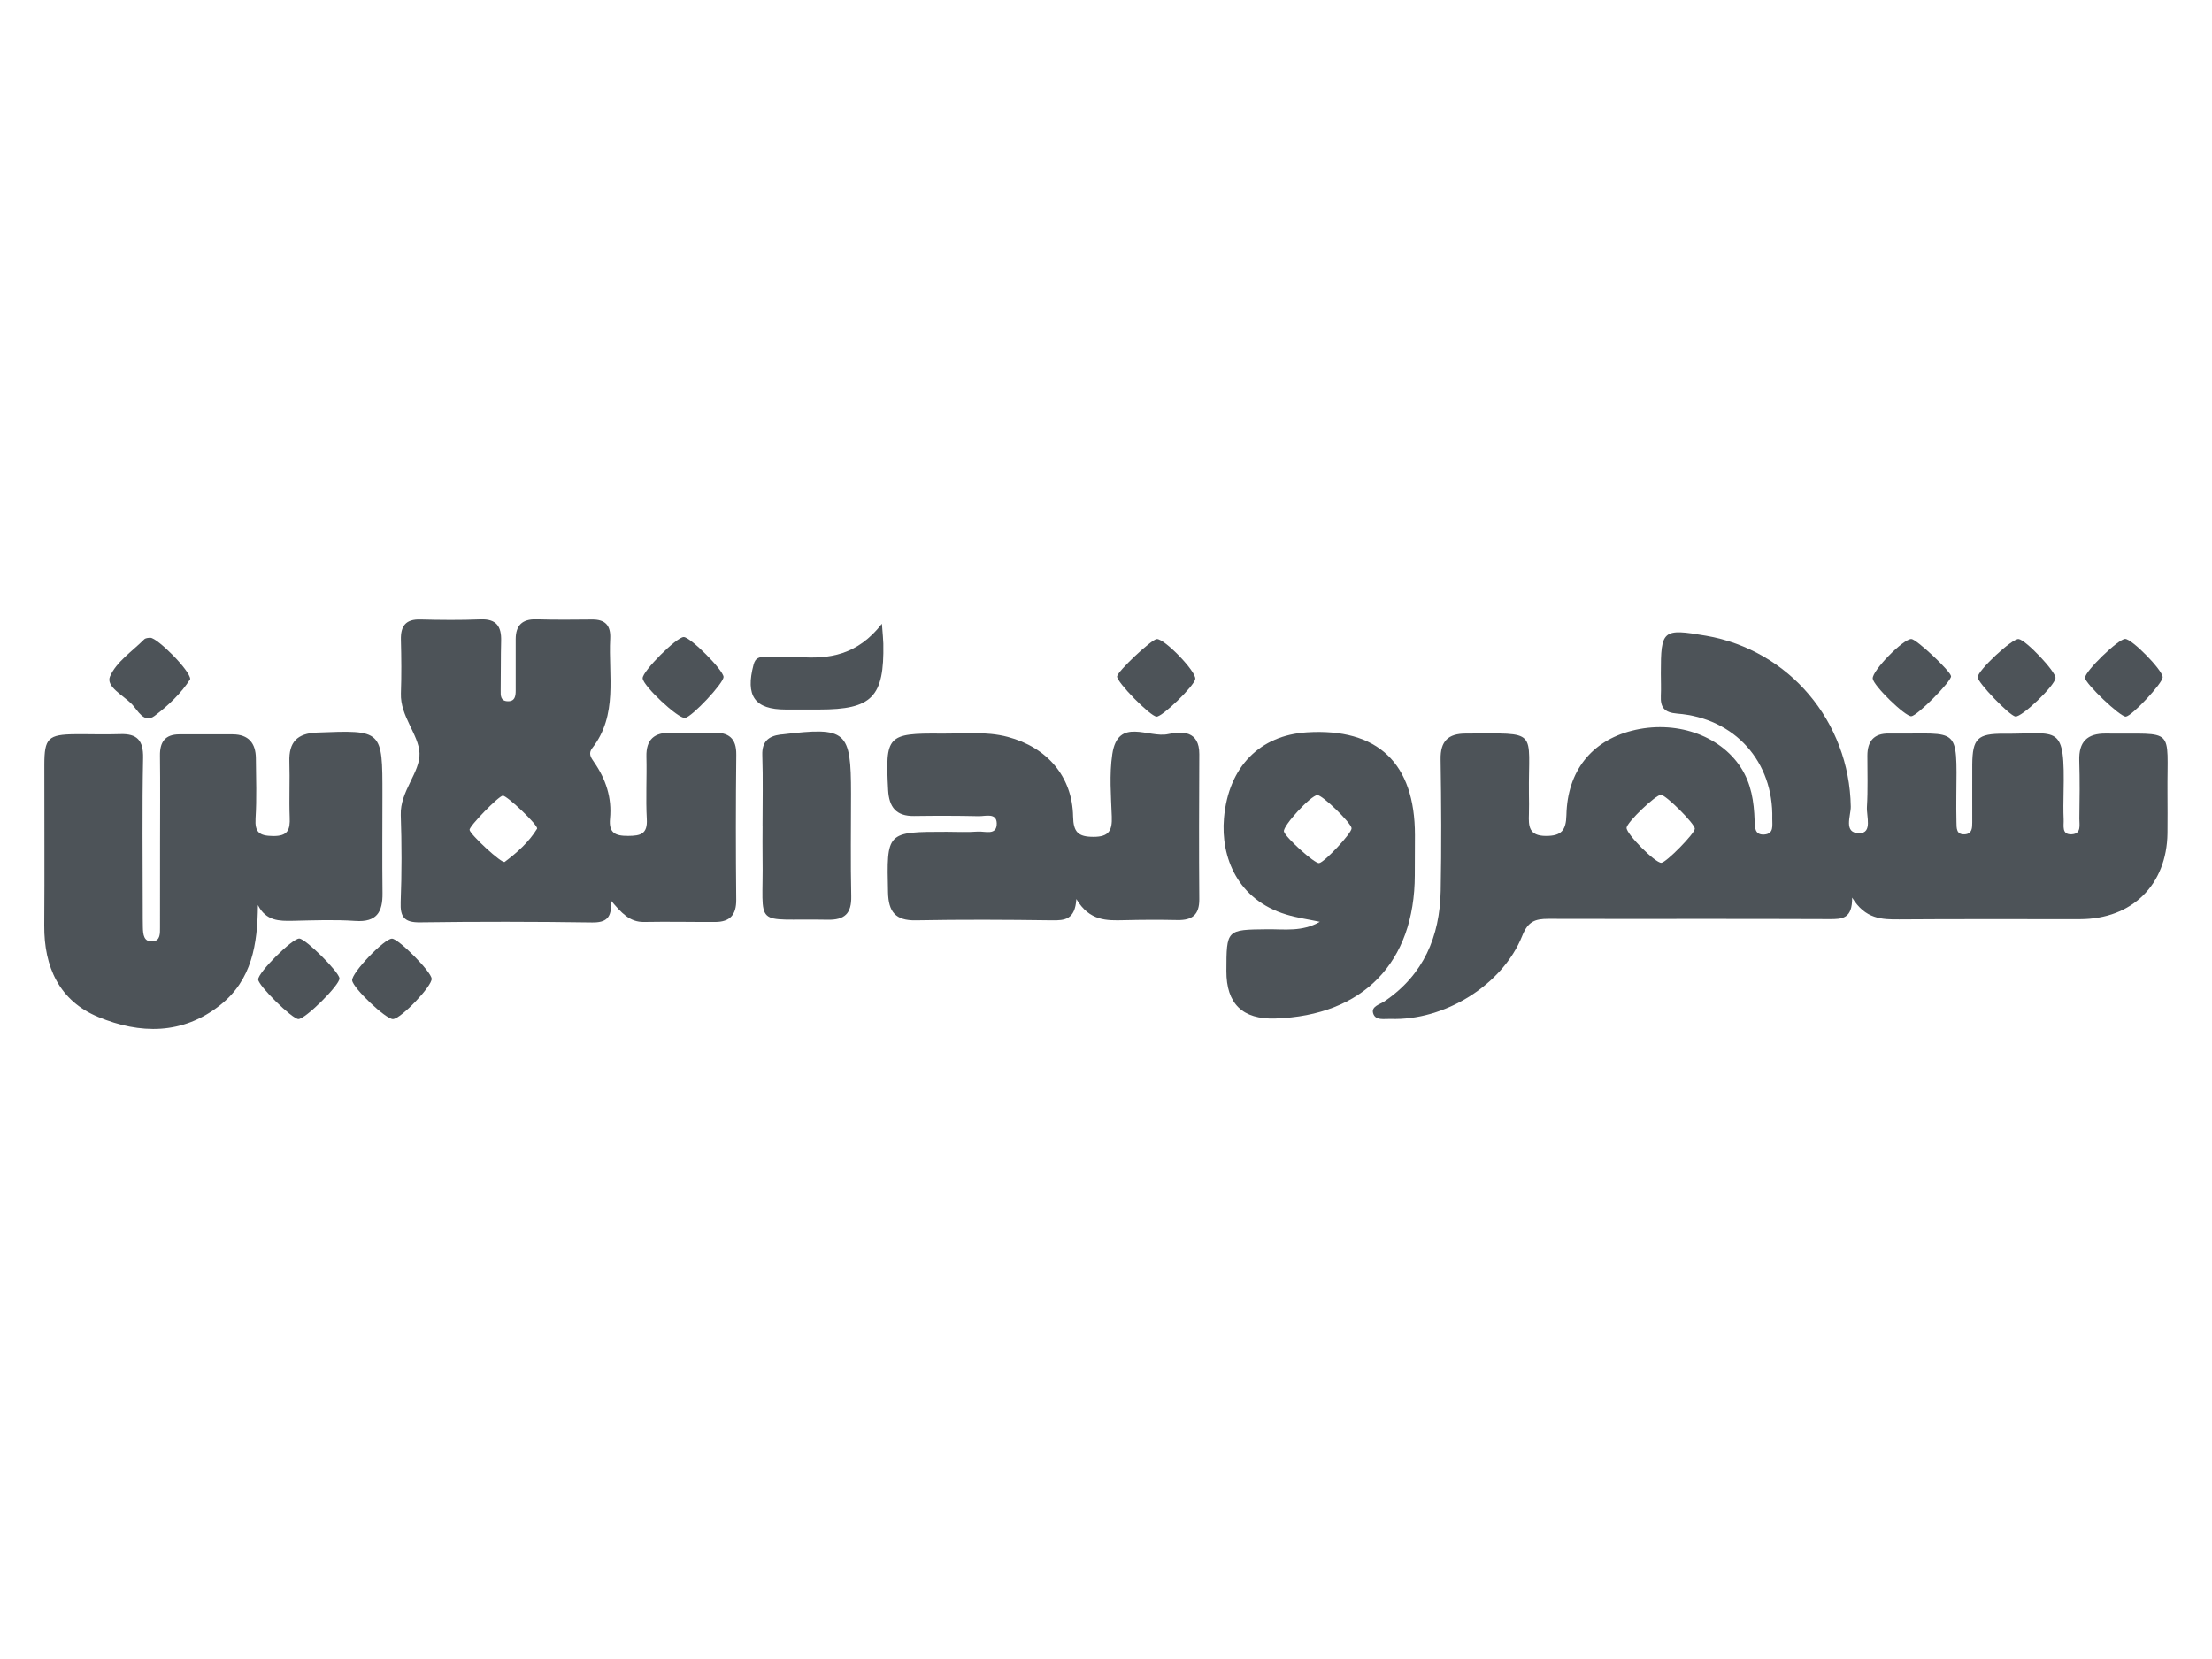
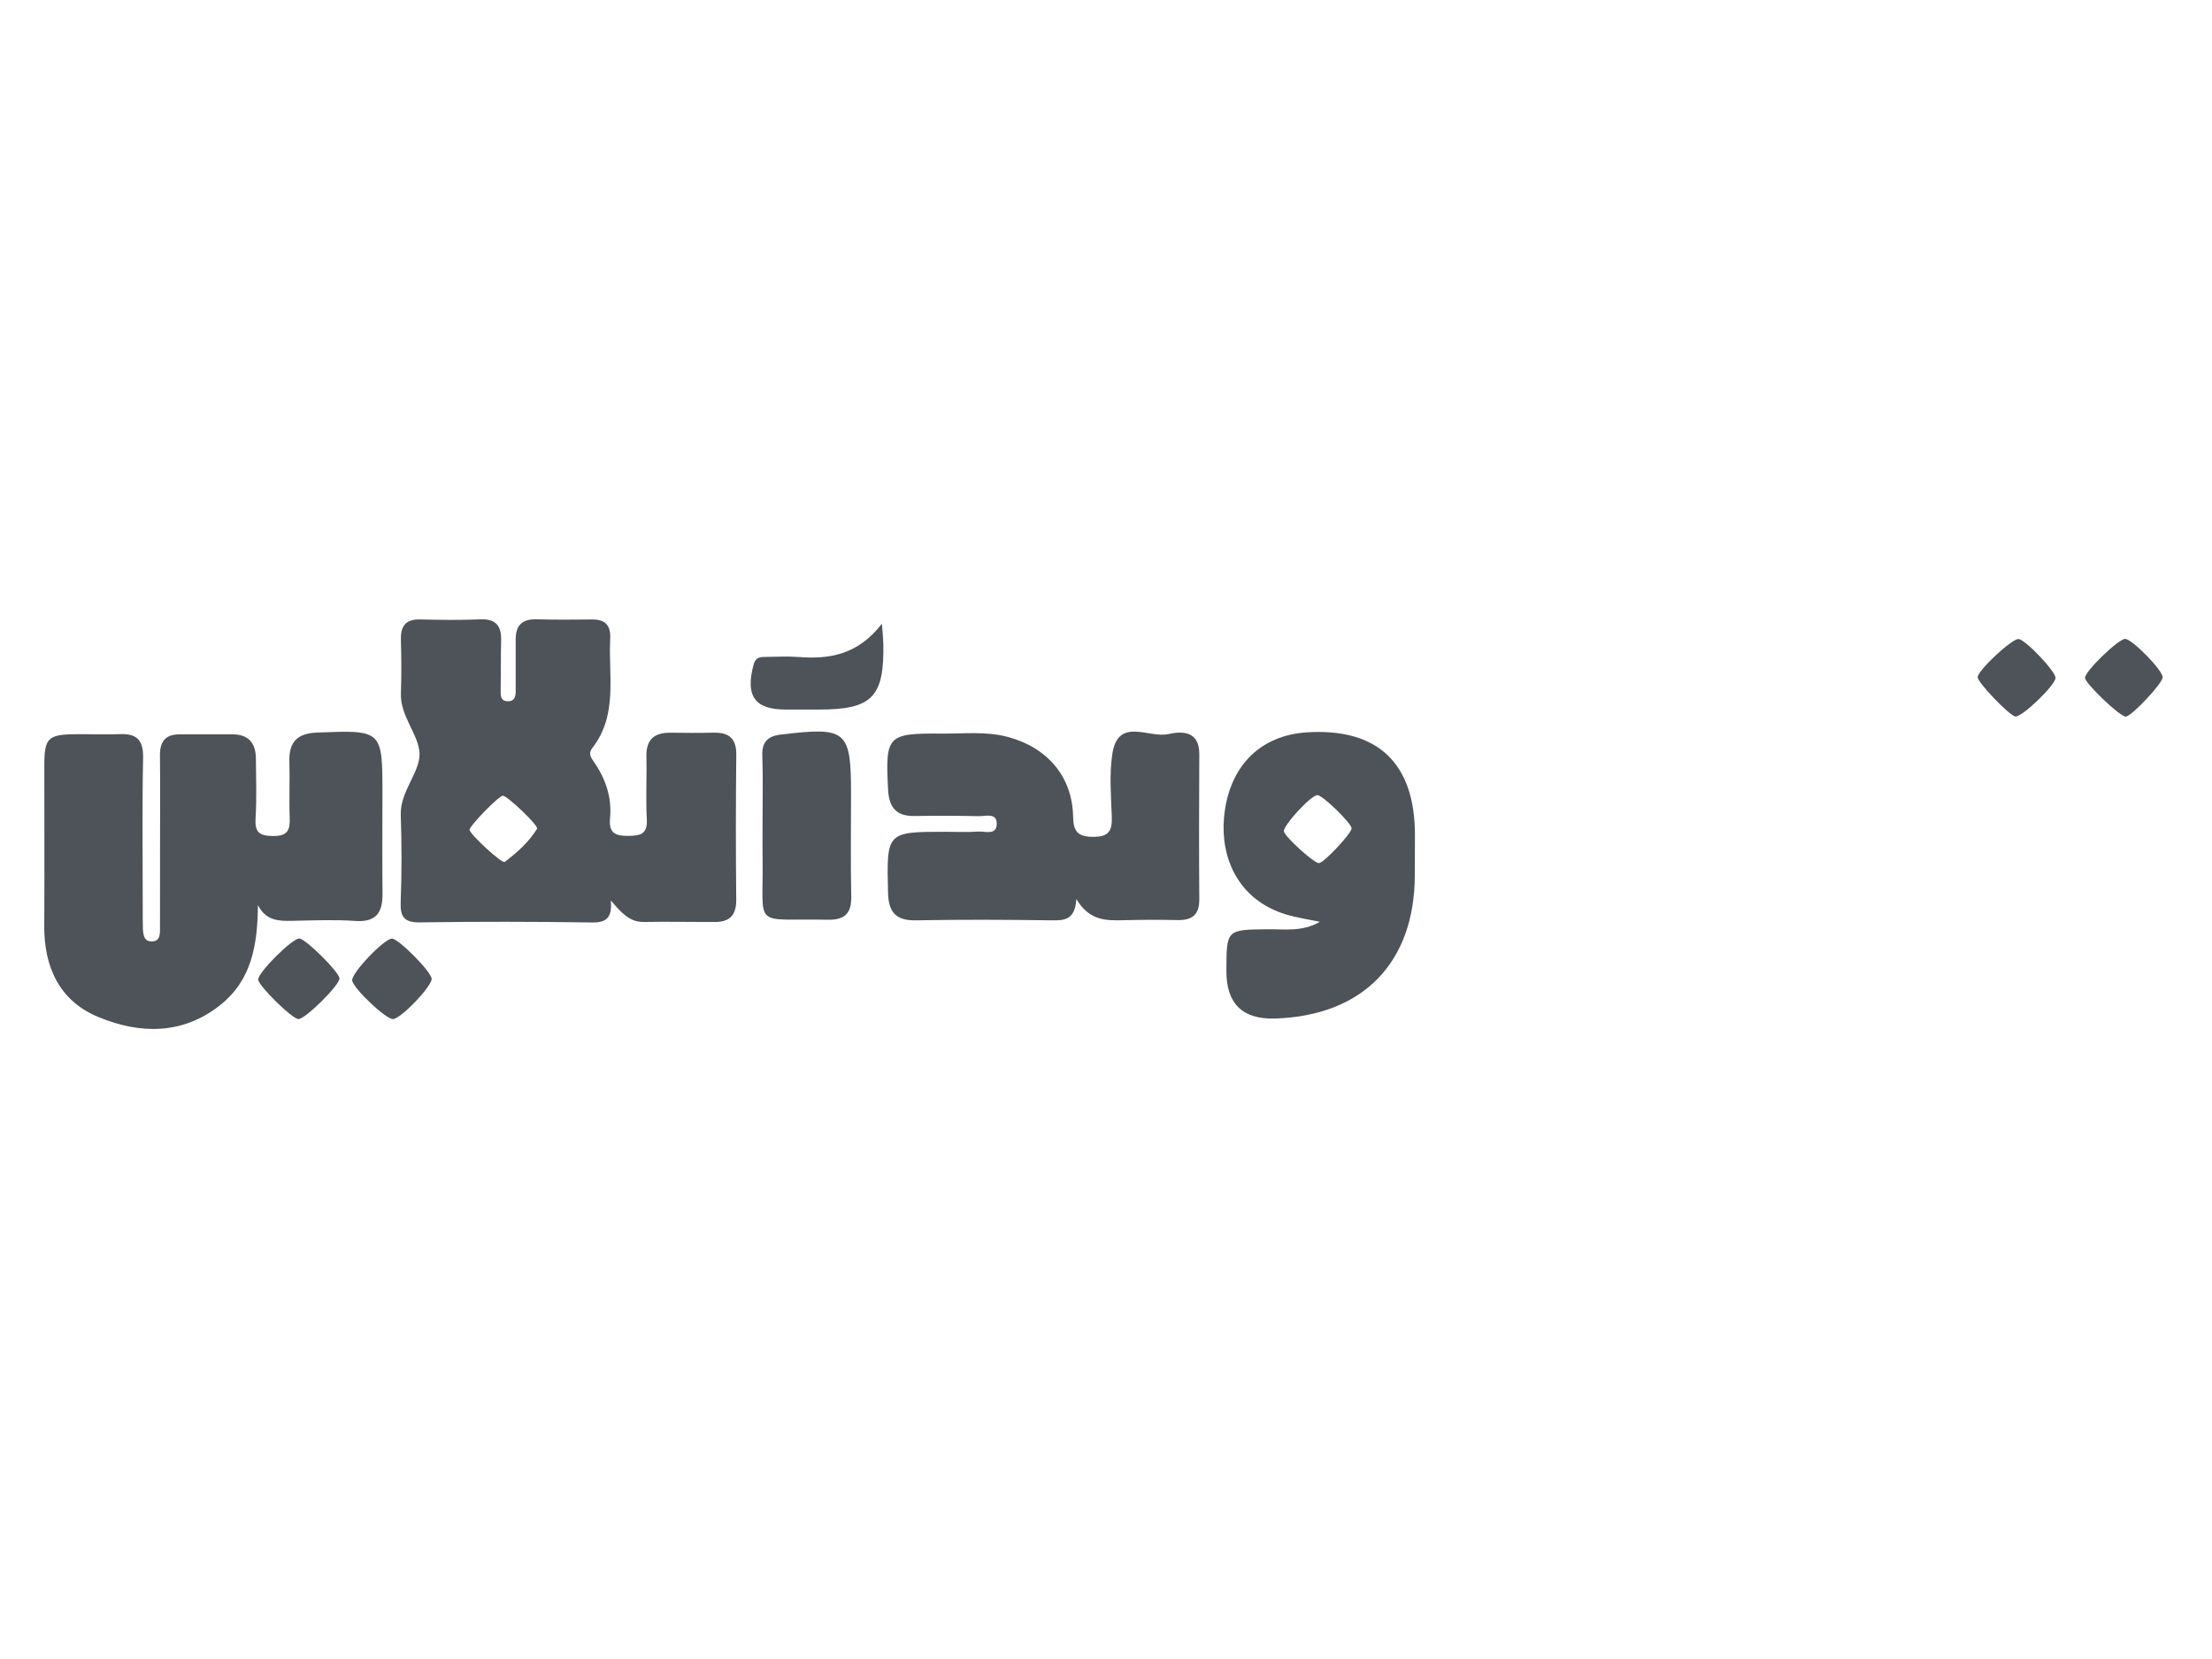
<svg xmlns="http://www.w3.org/2000/svg" width="200" height="150" viewBox="0 0 200 150" fill="none">
  <g clip-path="url(#clip0_4657_9360)">
-     <path d="M167.461 81.122C167.497 83.083 166.569 83.108 165.407 83.103C156.937 83.063 148.468 83.103 139.998 83.079C138.804 83.079 138.158 83.301 137.638 84.605C135.846 89.091 130.58 92.303 125.73 92.126C125.157 92.106 124.346 92.311 124.149 91.601C123.979 90.988 124.766 90.814 125.186 90.532C128.72 88.139 130.181 84.665 130.262 80.553C130.338 76.591 130.318 72.62 130.254 68.658C130.225 67.012 130.94 66.326 132.521 66.326C139.24 66.318 138.174 65.854 138.239 71.789C138.247 72.394 138.259 73 138.239 73.605C138.199 74.69 138.227 75.574 139.76 75.582C141.185 75.59 141.6 75.062 141.628 73.694C141.717 69.727 143.884 67.008 147.532 66.072C151.434 65.067 155.477 66.443 157.389 69.38C158.35 70.853 158.588 72.487 158.644 74.182C158.664 74.779 158.636 75.522 159.528 75.453C160.416 75.385 160.23 74.614 160.242 74.045C160.371 68.872 156.861 64.93 151.647 64.522C150.473 64.429 150.118 63.961 150.167 62.904C150.199 62.234 150.167 61.56 150.167 60.886C150.167 56.936 150.324 56.807 154.254 57.481C161.771 58.776 167.215 65.248 167.34 72.927C167.352 73.766 166.634 75.352 168.131 75.332C169.313 75.316 168.748 73.803 168.8 72.955C168.897 71.414 168.837 69.865 168.841 68.319C168.841 67.02 169.434 66.293 170.794 66.326C170.927 66.326 171.064 66.326 171.197 66.326C177.145 66.382 176.943 65.559 176.883 71.914C176.875 72.721 176.875 73.528 176.895 74.335C176.907 74.868 176.862 75.501 177.682 75.433C178.323 75.376 178.319 74.828 178.323 74.364C178.335 72.616 178.307 70.869 178.323 69.122C178.347 66.774 178.799 66.322 181.196 66.342C186.159 66.382 186.708 65.313 186.579 71.68C186.563 72.487 186.551 73.294 186.587 74.101C186.615 74.65 186.373 75.489 187.329 75.433C188.217 75.38 187.999 74.565 188.007 74.013C188.036 72.265 188.052 70.514 187.999 68.771C187.947 67.068 188.713 66.306 190.408 66.326C196.771 66.406 195.928 65.608 195.973 71.704C195.981 72.915 195.985 74.126 195.973 75.336C195.916 80.001 192.773 83.1 188.072 83.108C182.629 83.12 177.181 83.083 171.738 83.128C170.152 83.14 168.655 83.116 167.449 81.142L167.461 81.122ZM153.241 74.928C153.233 74.477 150.643 71.89 150.179 71.866C149.715 71.846 147.104 74.343 147.068 74.844C147.027 75.385 149.666 78.04 150.211 78.011C150.655 77.987 153.245 75.348 153.237 74.928H153.241Z" fill="#4D5358" />
    <path d="M55.229 81.42C55.366 83.014 54.793 83.426 53.518 83.406C48.345 83.329 43.172 83.325 37.999 83.397C36.555 83.418 36.172 82.925 36.228 81.545C36.329 78.931 36.325 76.304 36.236 73.685C36.163 71.543 38.007 69.82 37.931 68.093C37.854 66.41 36.175 64.755 36.248 62.69C36.305 61.08 36.292 59.466 36.248 57.852C36.216 56.601 36.68 55.971 38.007 56.008C39.819 56.056 41.639 56.072 43.447 55.999C44.891 55.943 45.347 56.645 45.311 57.952C45.27 59.429 45.295 60.906 45.27 62.387C45.262 62.887 45.246 63.388 45.912 63.404C46.554 63.42 46.626 62.948 46.626 62.435C46.618 60.89 46.63 59.344 46.626 57.799C46.626 56.548 47.211 55.963 48.486 55.995C50.165 56.04 51.848 56.032 53.526 56.011C54.729 55.995 55.233 56.556 55.172 57.739C54.999 61.104 55.891 64.638 53.546 67.645C53.171 68.125 53.425 68.496 53.708 68.903C54.777 70.437 55.338 72.14 55.156 74.016C55.031 75.319 55.637 75.586 56.799 75.578C57.916 75.57 58.558 75.416 58.481 74.06C58.376 72.184 58.493 70.3 58.445 68.419C58.405 66.854 59.167 66.224 60.652 66.249C61.927 66.265 63.206 66.277 64.481 66.244C65.877 66.208 66.592 66.737 66.572 68.246C66.523 72.612 66.523 76.982 66.567 81.348C66.58 82.712 66.003 83.357 64.679 83.361C62.528 83.369 60.378 83.321 58.231 83.361C56.936 83.385 56.189 82.546 55.233 81.416L55.229 81.42ZM42.454 75.029C42.498 75.44 45.383 78.116 45.634 77.93C46.755 77.083 47.817 76.142 48.559 74.932C48.724 74.657 45.831 71.918 45.464 71.942C45.085 71.966 42.422 74.702 42.454 75.033V75.029Z" fill="#4D5358" />
    <path d="M23.32 81.832C23.288 85.394 22.776 88.59 19.927 90.862C16.509 93.586 12.639 93.505 8.895 91.955C5.368 90.499 3.972 87.436 4 83.667C4.037 78.829 4 73.991 4.008 69.157C4.008 66.736 4.351 66.406 6.825 66.385C8.169 66.373 9.512 66.426 10.856 66.377C12.393 66.321 12.97 66.934 12.938 68.532C12.845 73.1 12.906 77.667 12.906 82.235C12.906 82.772 12.906 83.308 12.918 83.849C12.934 84.478 12.991 85.189 13.818 85.116C14.512 85.055 14.467 84.37 14.467 83.837C14.475 81.283 14.467 78.733 14.471 76.178C14.471 73.56 14.496 70.937 14.463 68.318C14.447 67.087 14.927 66.401 16.21 66.397C17.825 66.397 19.434 66.385 21.049 66.397C22.469 66.406 23.122 67.192 23.135 68.552C23.151 70.364 23.219 72.184 23.106 73.991C23.03 75.25 23.441 75.573 24.676 75.589C26.024 75.609 26.242 75.032 26.193 73.903C26.129 72.224 26.217 70.541 26.165 68.867C26.108 67.108 26.859 66.309 28.651 66.236C34.582 66.006 34.582 65.974 34.578 71.885C34.578 74.843 34.55 77.796 34.586 80.754C34.606 82.461 34.066 83.401 32.133 83.268C30.261 83.139 28.372 83.216 26.492 83.256C25.241 83.284 24.051 83.276 23.32 81.832Z" fill="#4D5358" />
    <path d="M97.319 81.288C97.202 83.16 96.266 83.229 95.116 83.213C91.017 83.156 86.913 83.136 82.809 83.213C80.961 83.249 80.332 82.438 80.291 80.687C80.166 75.207 80.134 75.207 85.581 75.207C86.522 75.207 87.47 75.26 88.406 75.187C89.052 75.139 90.149 75.587 90.121 74.429C90.097 73.464 89.092 73.807 88.491 73.795C86.542 73.751 84.589 73.751 82.64 73.779C81.026 73.799 80.384 72.98 80.299 71.431C80.041 66.516 80.207 66.286 85.105 66.33C87.111 66.35 89.124 66.1 91.121 66.629C94.664 67.569 96.96 70.2 97.025 73.823C97.049 75.236 97.481 75.667 98.881 75.663C100.293 75.663 100.568 75.058 100.523 73.835C100.455 71.955 100.293 70.038 100.568 68.195C101.076 64.781 103.868 66.766 105.615 66.375C106.878 66.092 108.444 66.076 108.436 68.182C108.416 72.552 108.4 76.926 108.436 81.296C108.448 82.713 107.794 83.213 106.471 83.189C104.857 83.156 103.243 83.16 101.629 83.201C100.063 83.237 98.518 83.294 97.319 81.288Z" fill="#4D5358" />
    <path d="M119.335 83.346C118.322 83.132 117.289 82.987 116.3 82.688C111.914 81.365 110.361 77.527 110.667 73.976C111.071 69.279 113.956 66.487 118.144 66.217C124.564 65.805 127.933 69.001 127.933 75.498C127.933 76.704 127.921 77.915 127.921 79.121C127.909 87.03 123.24 91.831 115.304 92.09C112.35 92.186 110.877 90.757 110.885 87.8C110.893 84.032 110.893 84.06 114.581 84.02C116.143 84.003 117.741 84.27 119.335 83.346ZM122.208 74.892C122.167 74.4 119.552 71.866 119.109 71.89C118.511 71.922 115.998 74.654 116.086 75.171C116.175 75.671 118.858 78.096 119.266 78.04C119.75 77.975 122.24 75.308 122.203 74.892H122.208Z" fill="#4D5358" />
    <path d="M68.945 74.718C68.945 72.567 68.997 70.417 68.925 68.27C68.885 67.059 69.469 66.567 70.543 66.418C70.607 66.41 70.676 66.41 70.745 66.402C76.539 65.708 76.947 66.055 76.947 71.768C76.947 74.859 76.898 77.95 76.967 81.037C76.999 82.606 76.37 83.192 74.816 83.159C67.916 83.018 69.05 84.1 68.949 77.538C68.933 76.598 68.949 75.658 68.949 74.718H68.945Z" fill="#4D5358" />
    <path d="M79.738 56.395C79.815 57.415 79.859 57.807 79.867 58.198C79.956 63.024 78.854 64.154 74.069 64.154C73.06 64.154 72.055 64.154 71.046 64.154C68.226 64.154 67.379 62.927 68.137 60.087C68.307 59.461 68.666 59.401 69.154 59.397C70.163 59.389 71.175 59.324 72.176 59.401C74.972 59.618 77.539 59.231 79.738 56.395Z" fill="#4D5358" />
-     <path d="M65.418 61.205C65.442 61.754 62.553 64.837 61.936 64.913C61.319 64.994 58.139 62.016 58.107 61.326C58.074 60.705 61.177 57.59 61.823 57.598C62.428 57.606 65.39 60.575 65.422 61.205H65.418Z" fill="#4D5358" />
    <path d="M26.98 92.141C26.407 92.125 23.369 89.135 23.345 88.566C23.321 87.932 26.436 84.825 27.065 84.858C27.646 84.886 30.66 87.88 30.693 88.461C30.729 89.054 27.59 92.161 26.976 92.141H26.98Z" fill="#4D5358" />
-     <path d="M17.195 61.407C16.404 62.657 15.234 63.783 13.979 64.727C13.007 65.454 12.458 64.219 11.922 63.666C11.159 62.879 9.549 62.08 9.948 61.16C10.517 59.841 11.954 58.893 13.039 57.807C13.156 57.69 13.411 57.666 13.6 57.666C14.234 57.674 17.207 60.636 17.199 61.407H17.195Z" fill="#4D5358" />
    <path d="M39.029 88.491C39.065 89.169 36.261 92.102 35.535 92.142C34.909 92.179 31.927 89.354 31.842 88.648C31.762 87.982 34.748 84.851 35.446 84.867C36.051 84.883 38.992 87.857 39.025 88.487L39.029 88.491Z" fill="#4D5358" />
-     <path d="M104.562 64.792C103.985 64.756 100.942 61.645 101.003 61.153C101.059 60.681 104.142 57.783 104.598 57.779C105.32 57.767 108.157 60.713 108.072 61.387C107.996 62.004 105.086 64.829 104.562 64.796V64.792Z" fill="#4D5358" />
    <path d="M185.849 61.305C185.804 61.987 182.794 64.872 182.221 64.783C181.676 64.698 178.795 61.696 178.812 61.228C178.832 60.607 181.927 57.722 182.512 57.778C183.149 57.839 185.889 60.732 185.853 61.305H185.849Z" fill="#4D5358" />
    <path d="M195.541 61.23C195.545 61.766 192.761 64.744 192.208 64.793C191.715 64.837 188.54 61.815 188.52 61.286C188.495 60.709 191.546 57.752 192.151 57.768C192.785 57.784 195.533 60.592 195.541 61.23Z" fill="#4D5358" />
-     <path d="M172.819 64.76C172.258 64.793 169.385 61.992 169.324 61.355C169.256 60.653 172.084 57.755 172.819 57.776C173.279 57.788 176.366 60.685 176.406 61.141C176.446 61.601 173.343 64.728 172.819 64.756V64.76Z" fill="#4D5358" />
  </g>
  <defs>
    <clipPath id="clip0_4657_9360">
      <rect width="192" height="37.034" fill="white" transform="translate(4 56)" />
    </clipPath>
  </defs>
</svg>